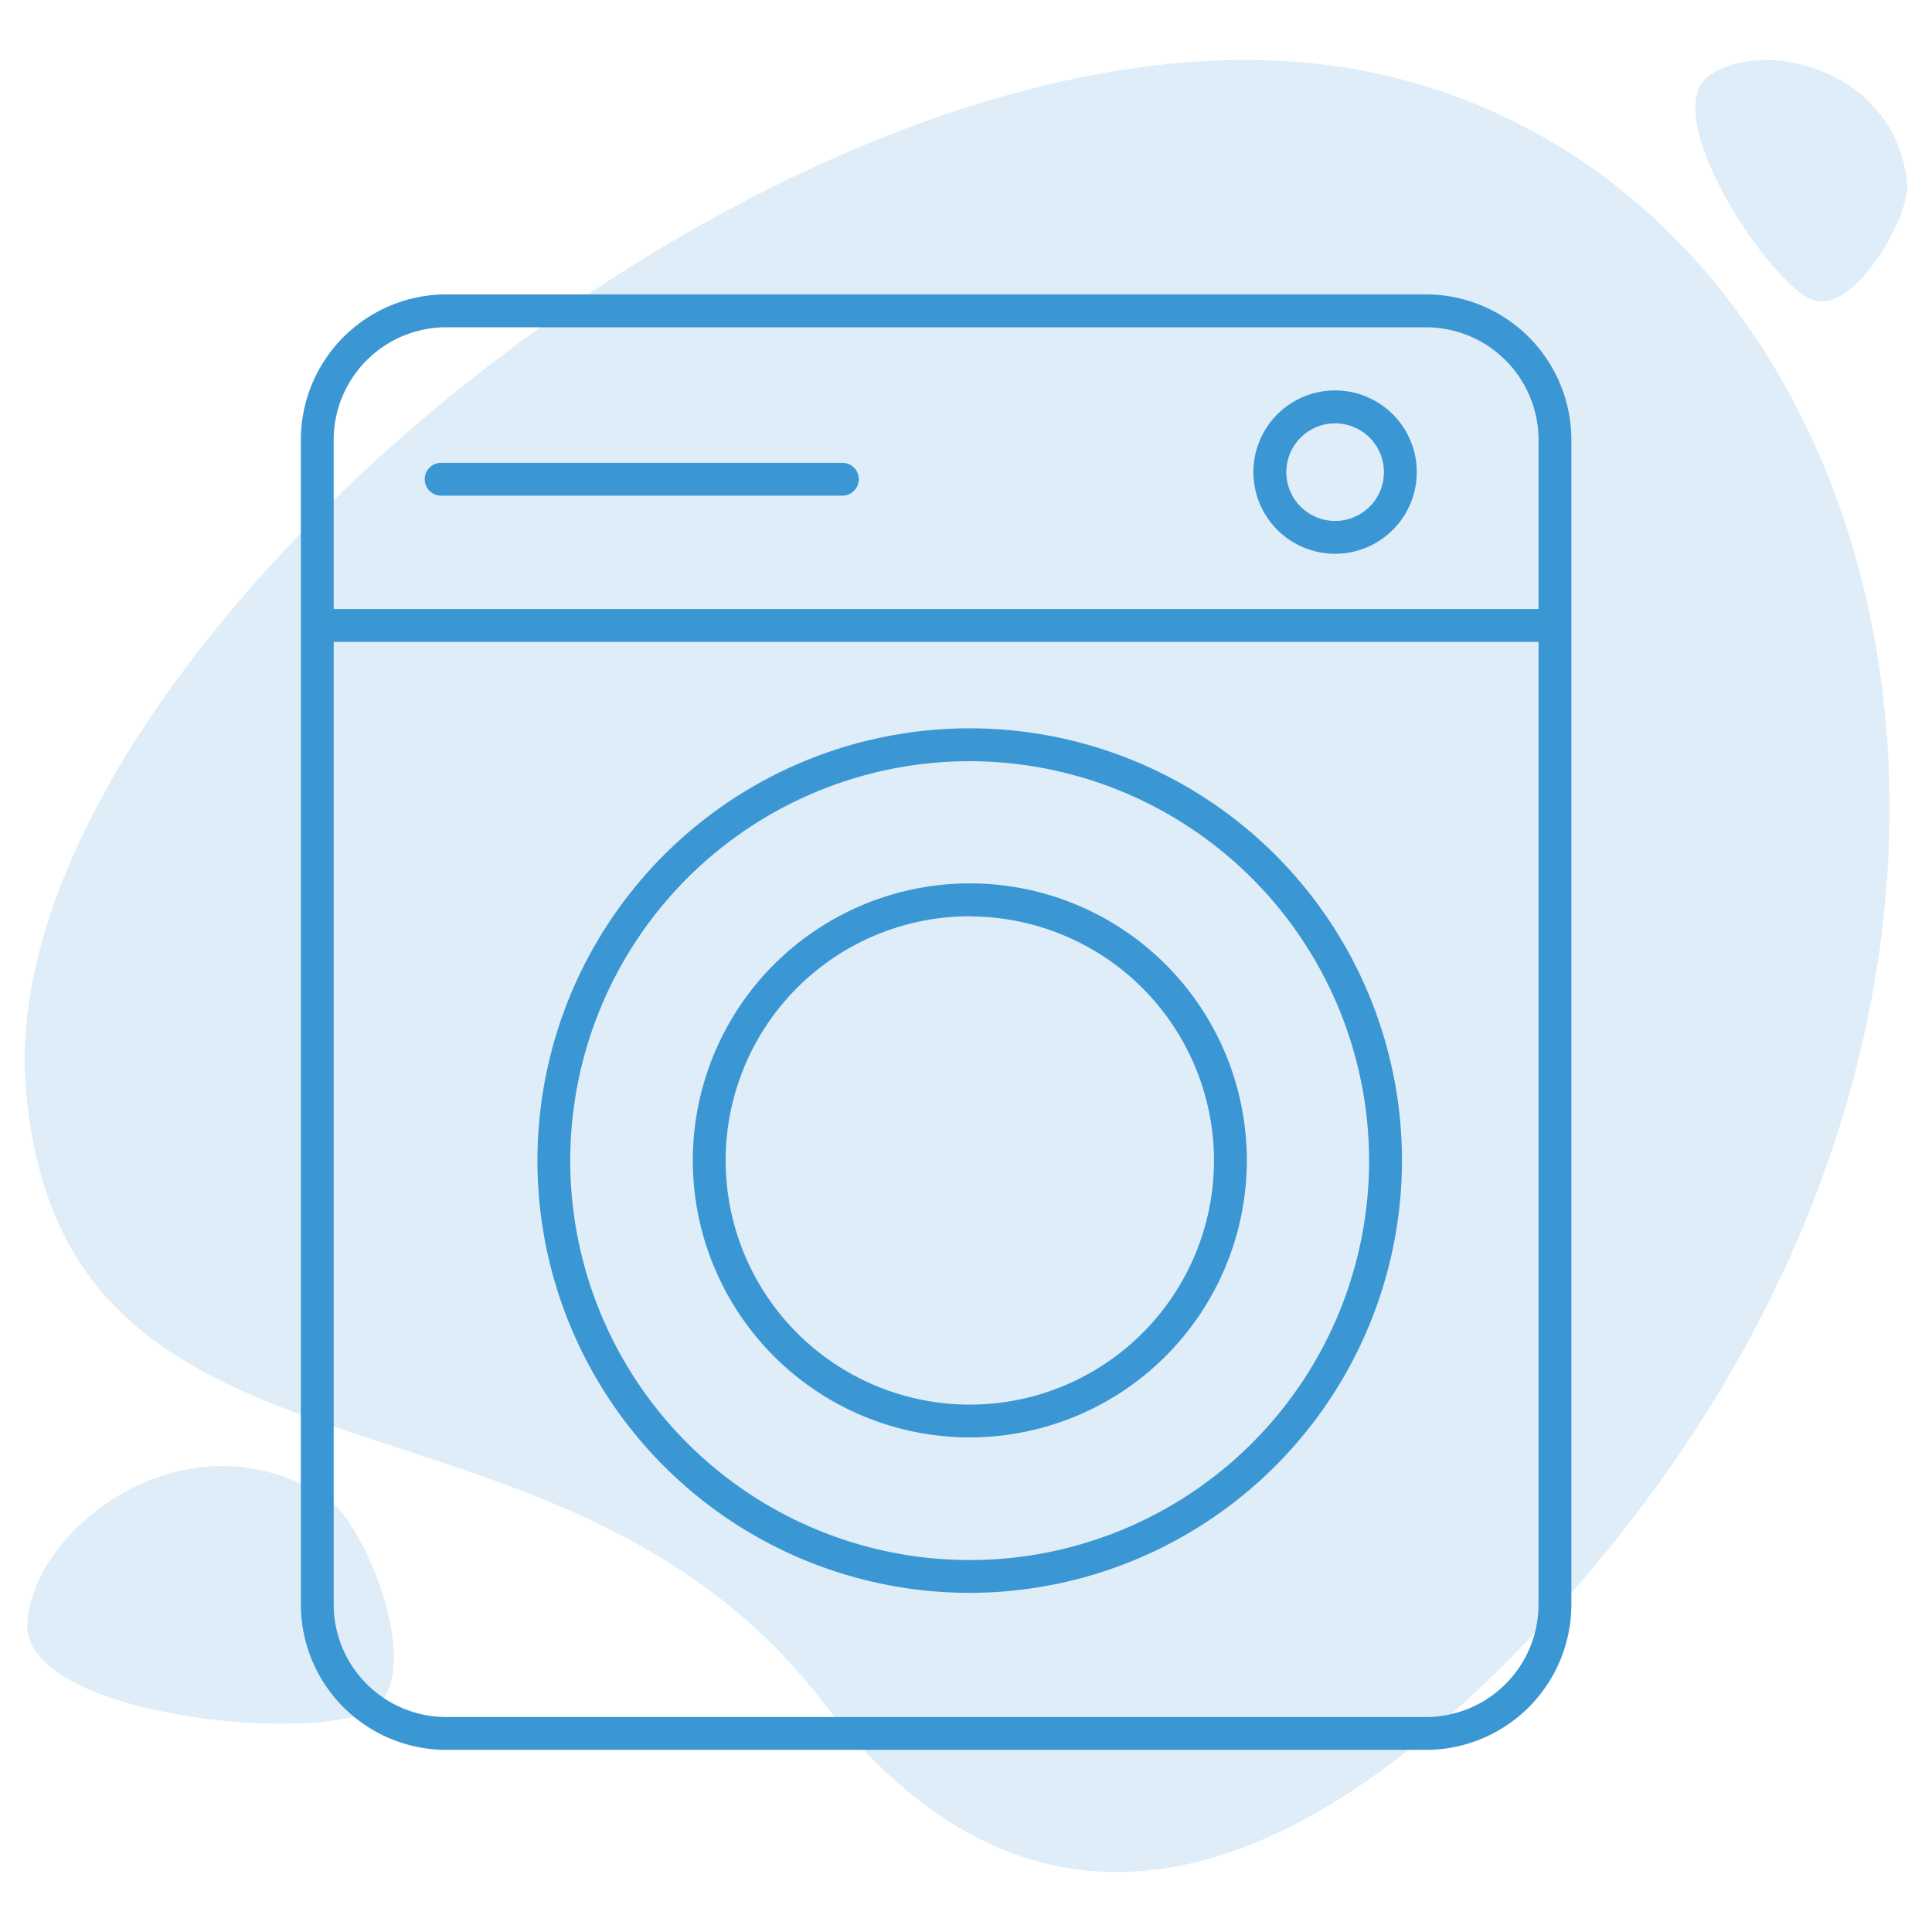
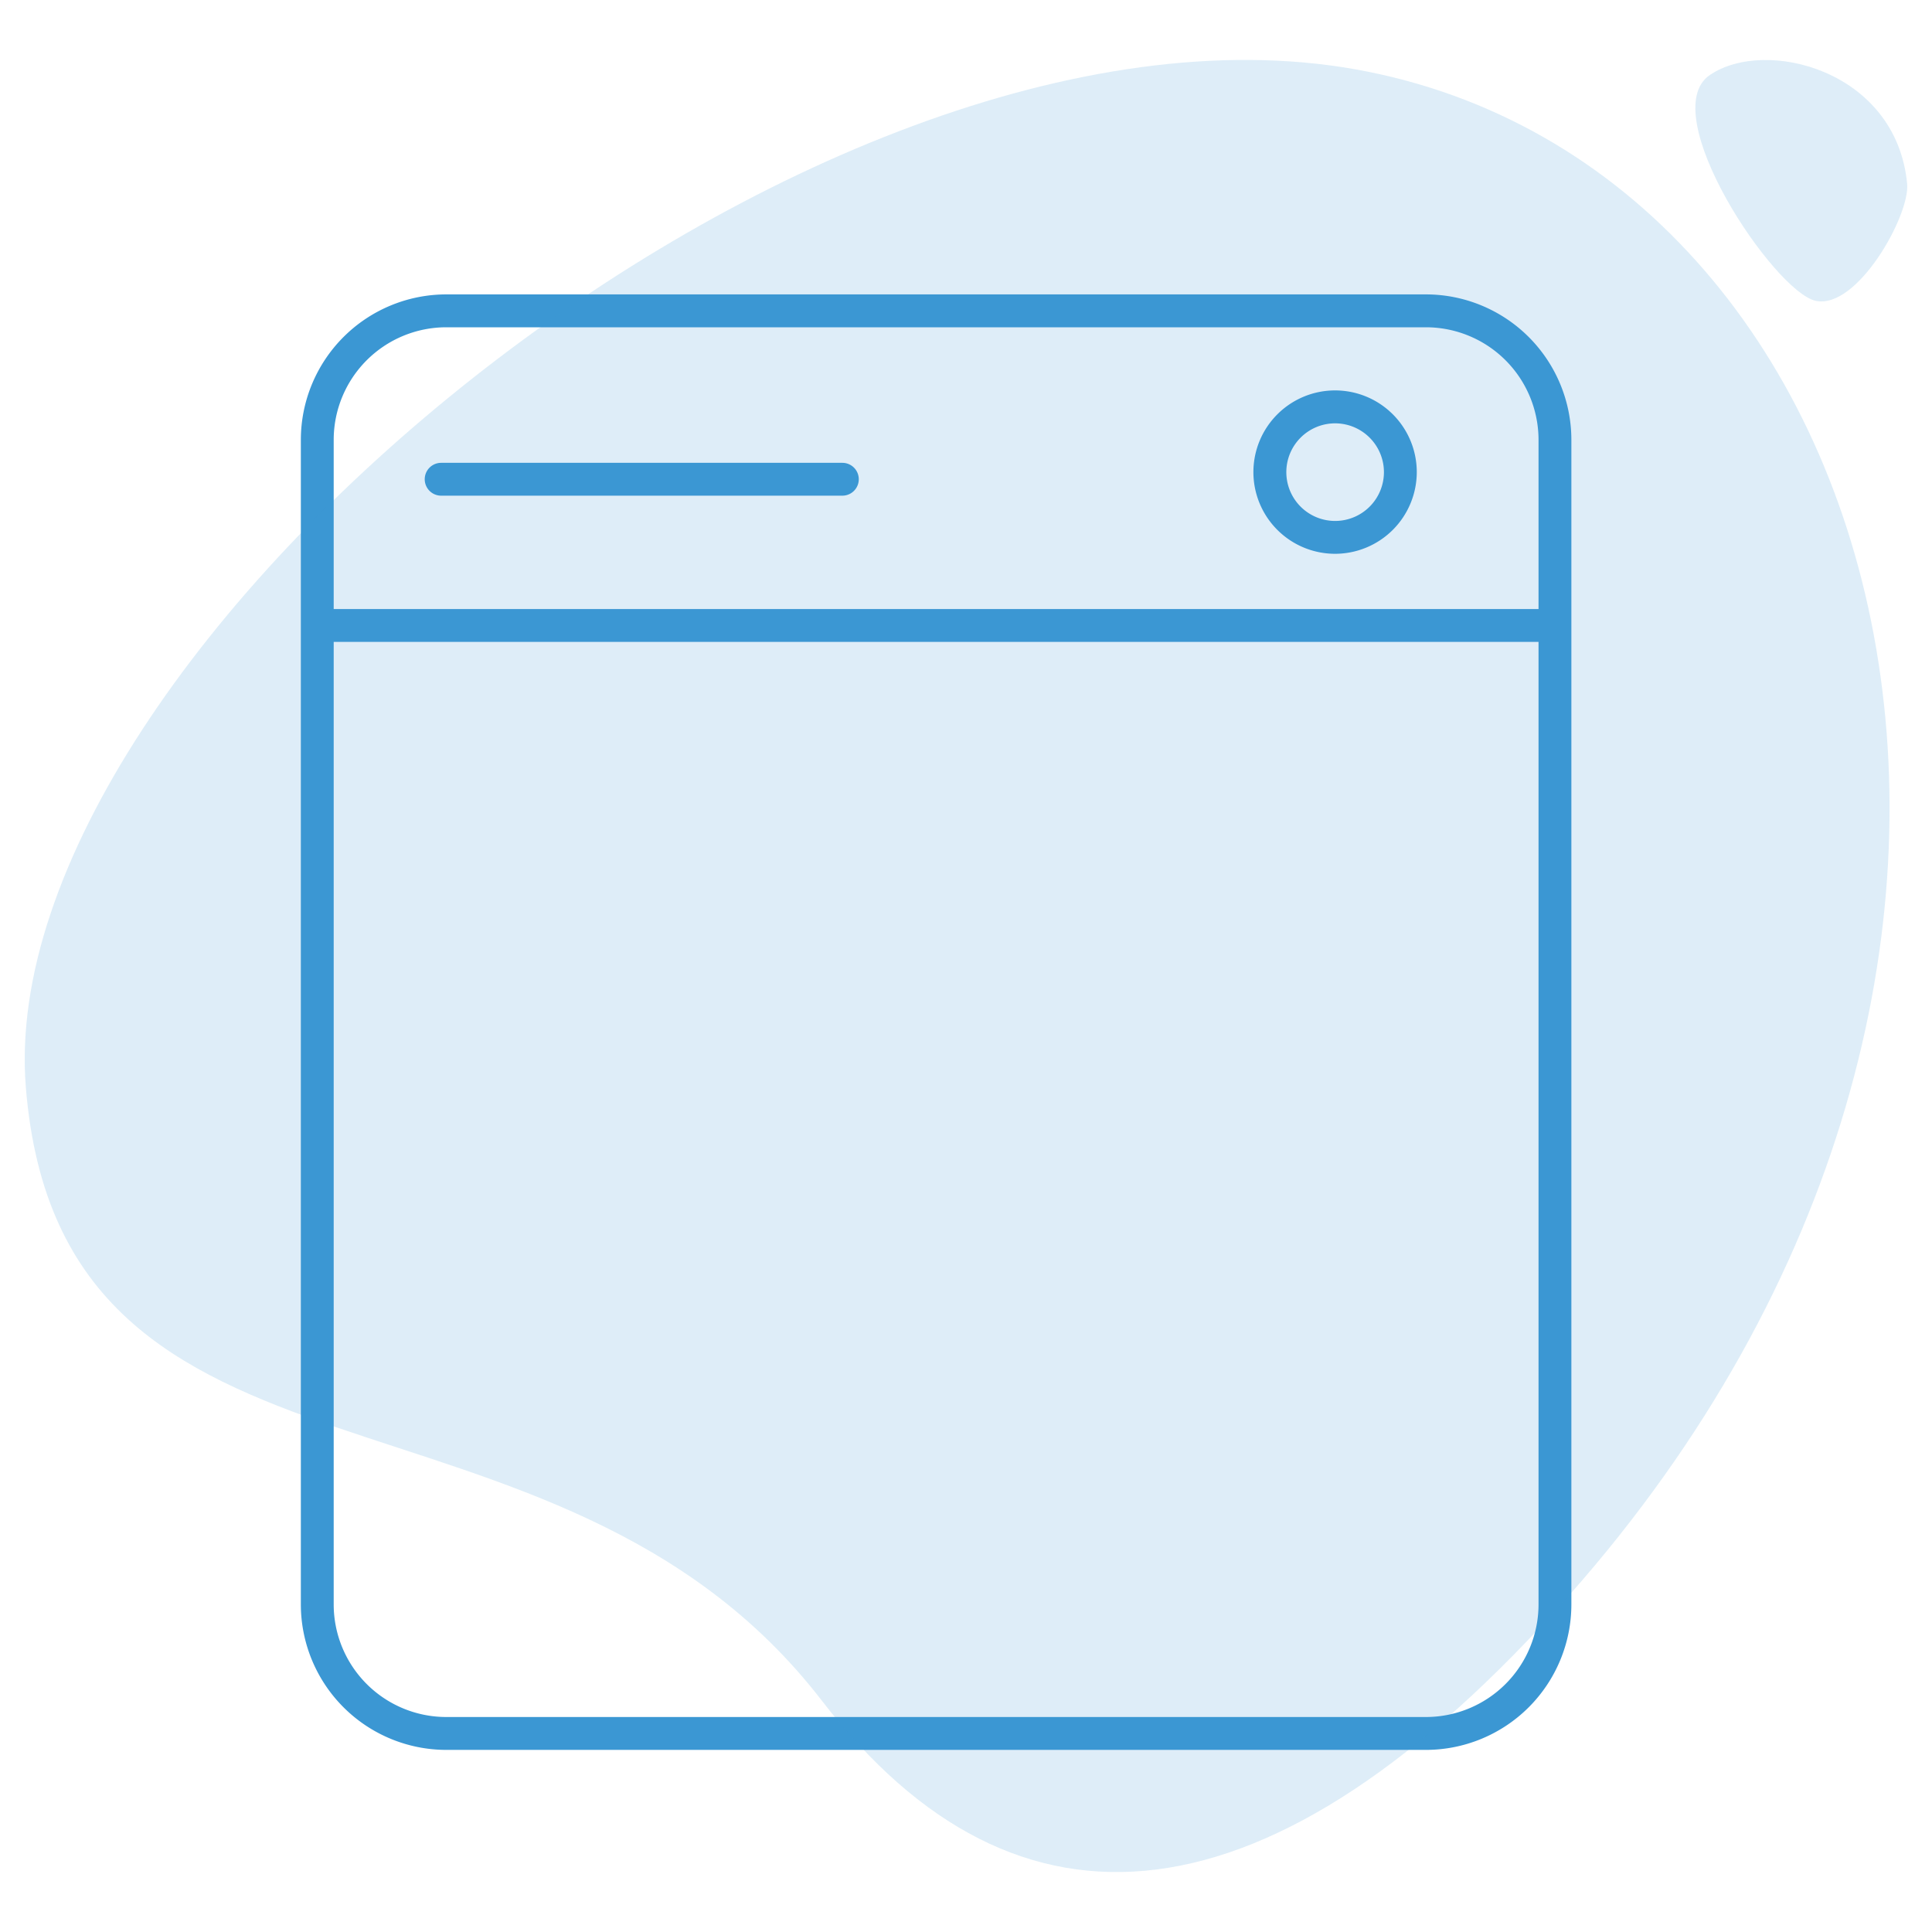
<svg xmlns="http://www.w3.org/2000/svg" id="Layer_1" data-name="Layer 1" viewBox="0 0 500 500">
  <defs>
    <style>.cls-1{fill:#3b97d3;}.cls-2{opacity:0.17;}</style>
  </defs>
  <title>icon kitchen</title>
  <path class="cls-1" d="M369.05,452.87H115.48a37.67,37.67,0,0,1-37.62-37.63V113.82a37.67,37.67,0,0,1,37.62-37.63H369.05a37.67,37.67,0,0,1,37.62,37.63V415.24A37.67,37.67,0,0,1,369.05,452.87ZM115.48,84.7a29.15,29.15,0,0,0-29.12,29.12V415.24a29.15,29.15,0,0,0,29.12,29.12H369.05a29.15,29.15,0,0,0,29.12-29.12V113.82A29.15,29.15,0,0,0,369.05,84.7Z" />
  <rect class="cls-1" x="82.11" y="157.62" width="320.32" height="8.5" />
  <path class="cls-1" d="M218,128.28H114.17a4.25,4.25,0,1,1,0-8.5H218a4.25,4.25,0,1,1,0,8.5Z" />
  <path class="cls-1" d="M345.53,143.32a21.14,21.14,0,1,1,21.13-21.13A21.16,21.16,0,0,1,345.53,143.32Zm0-33.76a12.63,12.63,0,1,0,12.63,12.63A12.64,12.64,0,0,0,345.53,109.56Z" />
-   <path class="cls-1" d="M251,372a71.69,71.69,0,1,1,71.68-71.68A71.77,71.77,0,0,1,251,372Zm0-134.87a63.19,63.19,0,1,0,63.18,63.19A63.27,63.27,0,0,0,251,237.17Z" />
-   <path class="cls-1" d="M251,412.23A111.87,111.87,0,1,1,362.83,300.36,112,112,0,0,1,251,412.23ZM251,197A103.37,103.37,0,1,0,354.32,300.36,103.49,103.49,0,0,0,251,197Z" />
  <g class="cls-2">
    <path class="cls-1" d="M406.09,412.86c-77.35,87.37-143,92.76-193.34,27.34C143.28,350,15.74,394.54,6.68,281.29S209.94-7.17,350.76,17.94,549.23,251.16,406.09,412.86Z" />
  </g>
  <g class="cls-2">
-     <path class="cls-1" d="M84.76,387.87C49.25,364.39,9,394.64,7.07,419.69s77.78,32,90.18,22.07S94.56,394.34,84.76,387.87Z" />
-   </g>
+     </g>
  <g class="cls-2">
    <path class="cls-1" d="M493.57,47.6c-2.77-29.45-36.68-38-51.07-28.18s16.6,56,27.35,58.42S494.33,55.72,493.57,47.6Z" />
  </g>
</svg>